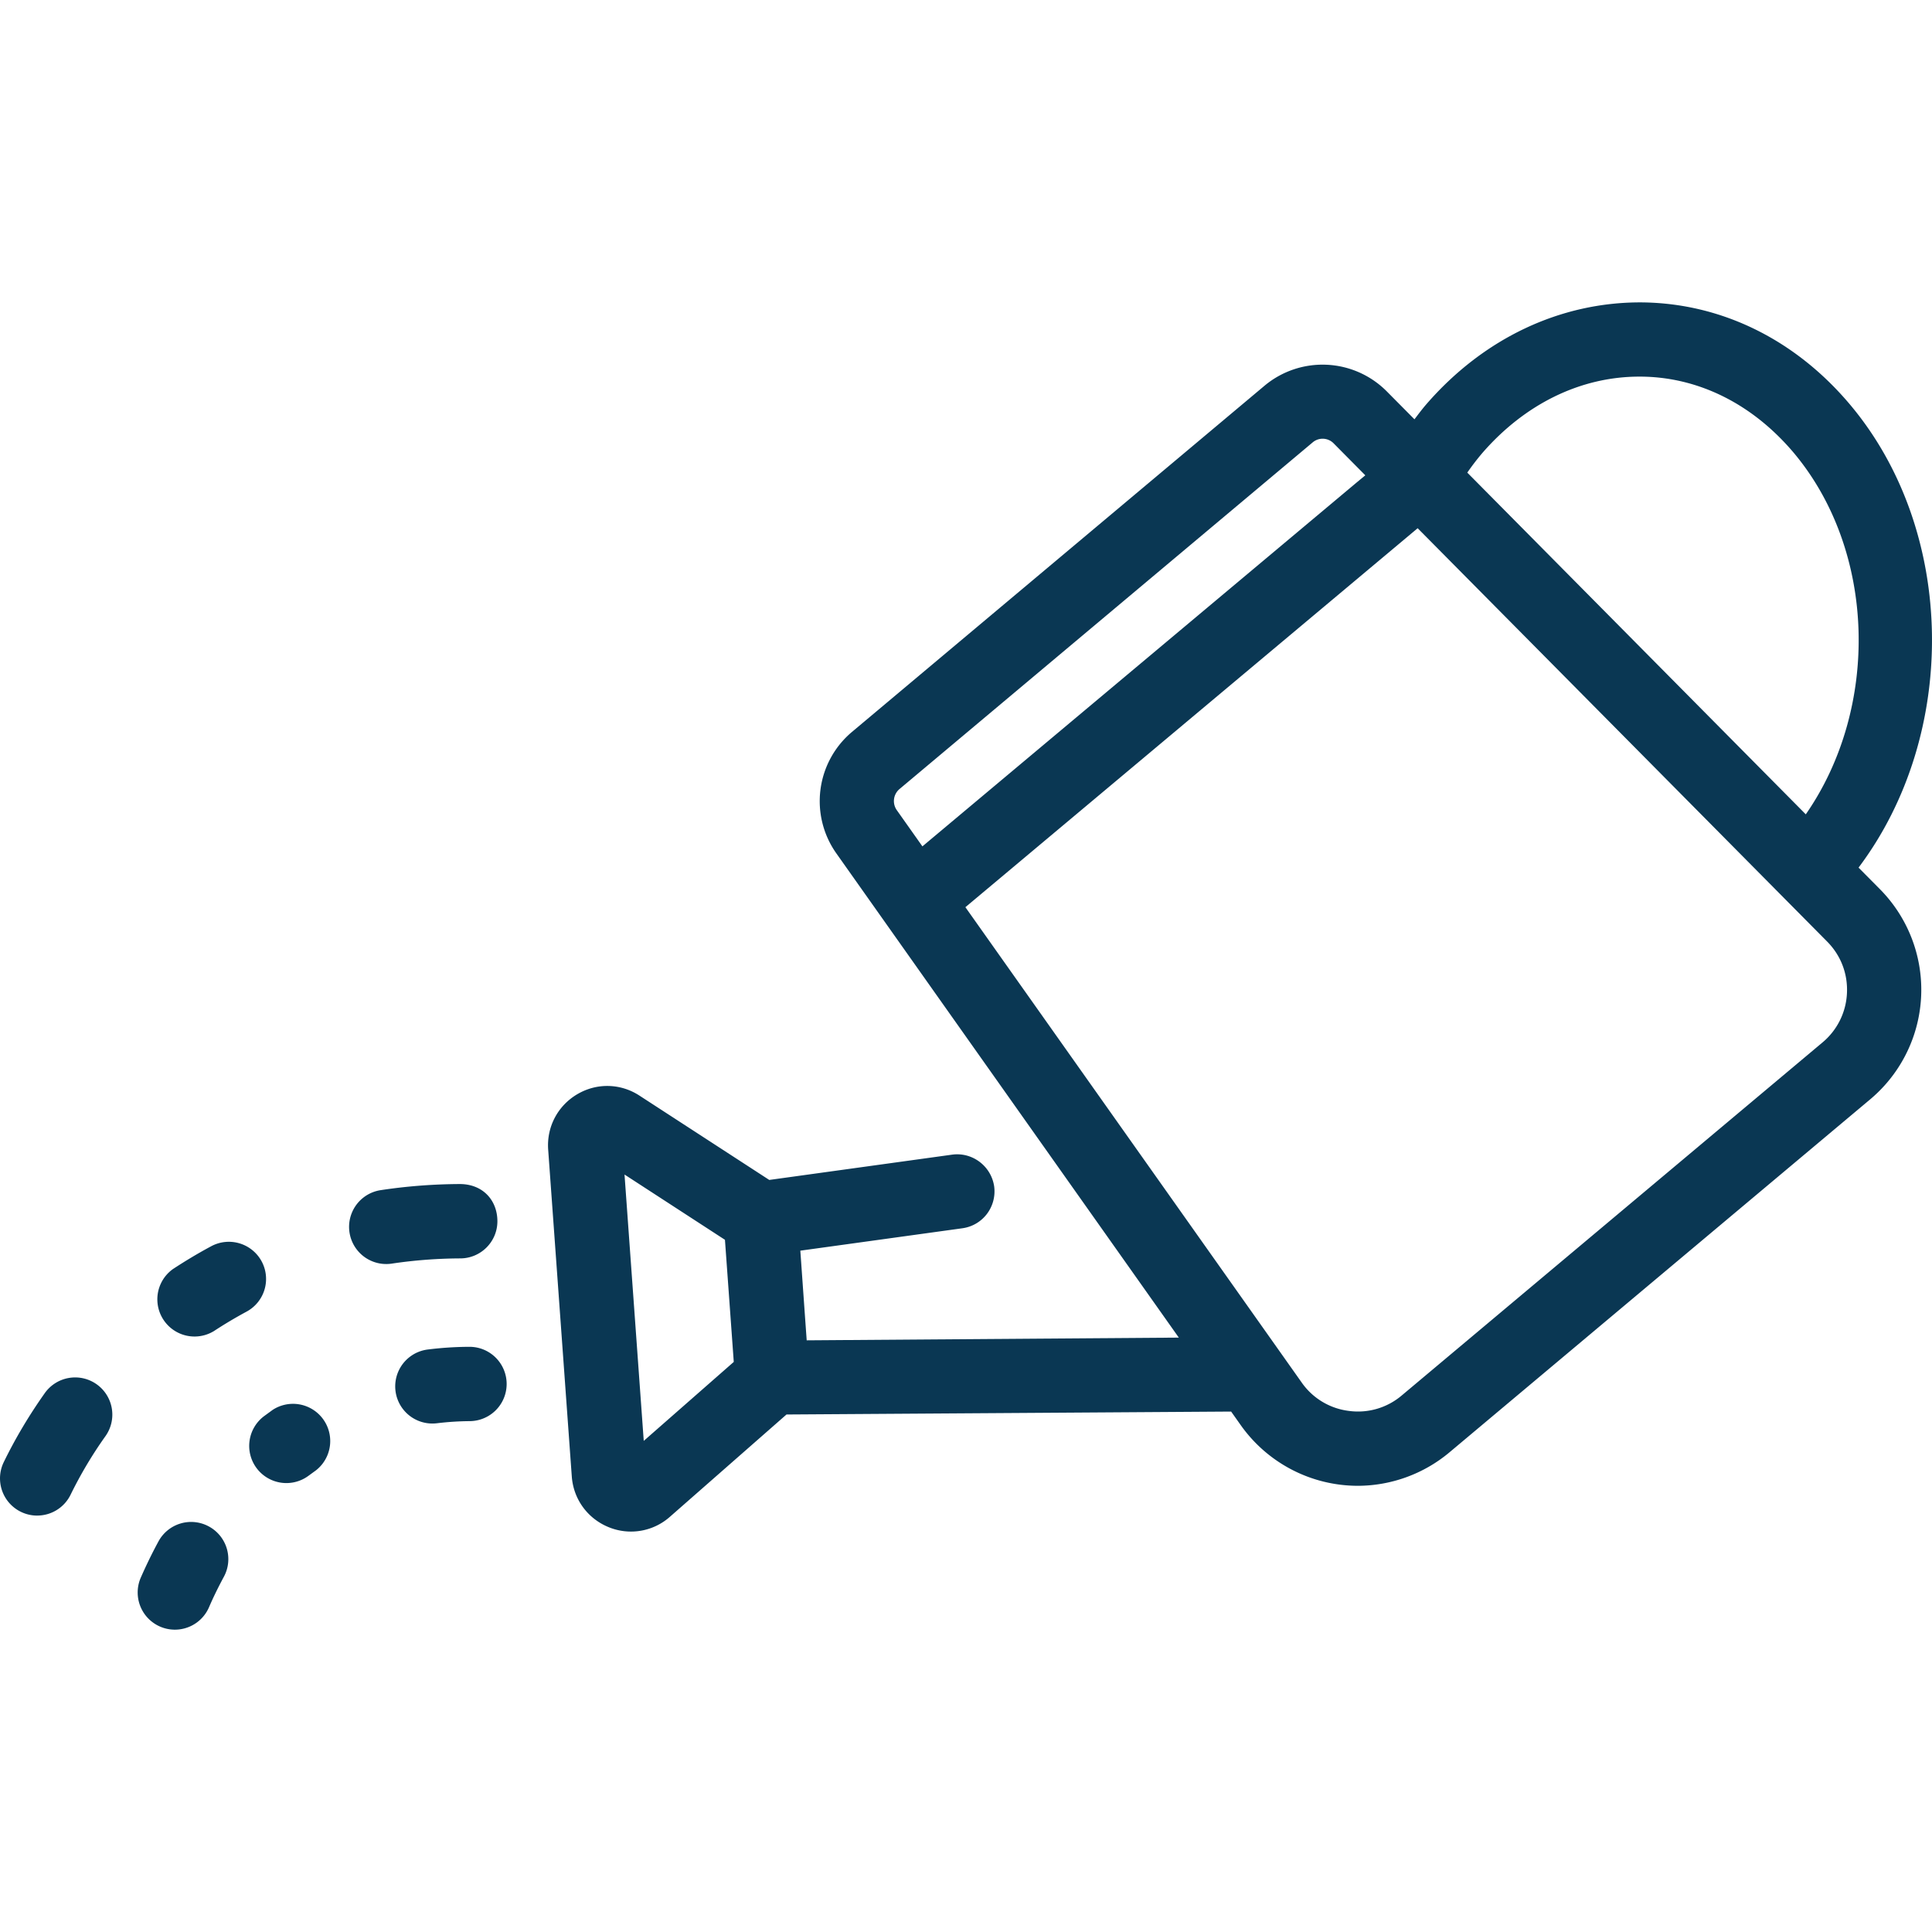
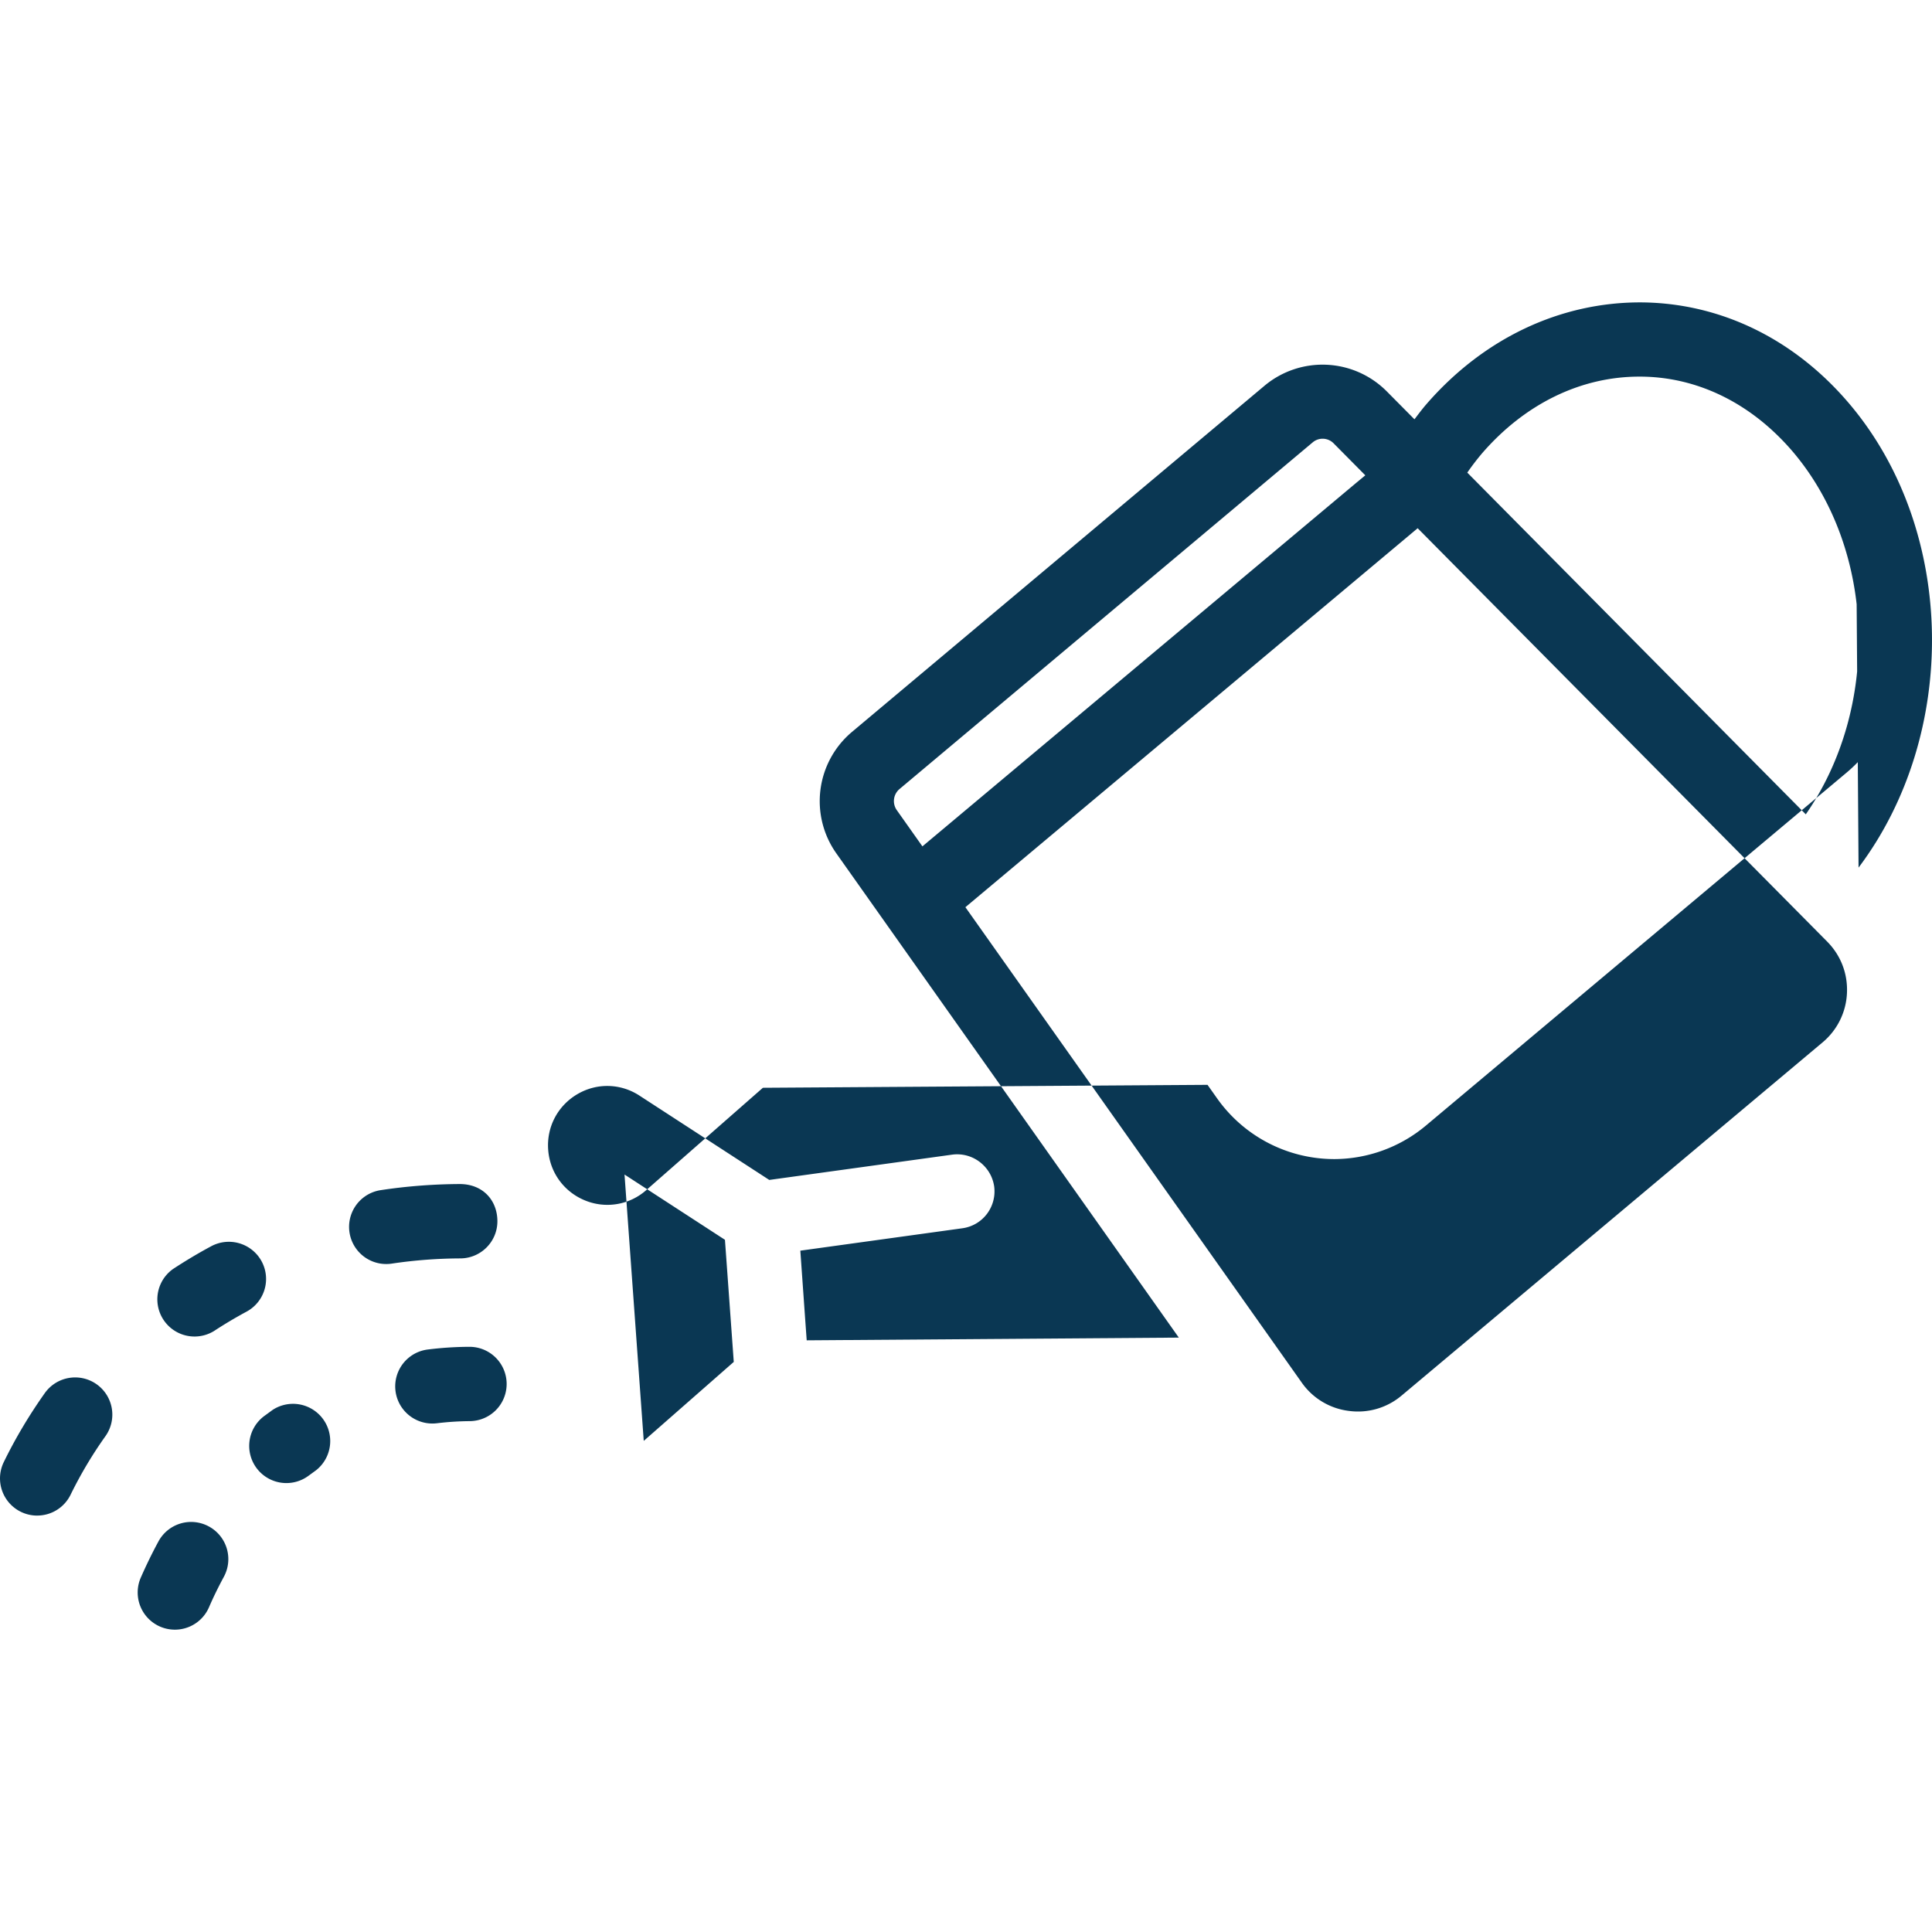
<svg xmlns="http://www.w3.org/2000/svg" version="1.1" width="512" height="512" x="0" y="0" viewBox="0 0 64 64" style="enable-background:new 0 0 512 512" xml:space="preserve">
  <g>
-     <path d="M1.23 50.206a1.232 1.232 0 0 1-1.105-1.772c.386-.792.844-1.559 1.36-2.287a1.231 1.231 0 0 1 2.008 1.428 13.81 13.81 0 0 0-1.155 1.94 1.23 1.23 0 0 1-1.108.69zm5.85-6.108c.34-.224.702-.44 1.085-.647a1.23 1.23 0 0 0 .502-1.667 1.234 1.234 0 0 0-1.668-.502c-.448.24-.87.495-1.27.757a1.232 1.232 0 0 0 1.35 2.059zm5.897-2.239c.753-.113 1.518-.17 2.273-.173.68-.003 1.23-.556 1.227-1.236s-.47-1.22-1.234-1.227c-.876.003-1.76.07-2.631.202a1.23 1.23 0 1 0 .365 2.434zM6.922 53.246c.142-.33.307-.667.492-1.01a1.23 1.23 0 0 0-.495-1.67 1.23 1.23 0 0 0-1.67.496c-.22.406-.415.81-.585 1.198a1.231 1.231 0 0 0 2.258.986zm3.303-4.363.247-.18a1.233 1.233 0 0 0-1.438-2l-.285.208a1.23 1.23 0 1 0 1.476 1.972zm4.25-1.736c.377-.046.739-.067 1.081-.07a1.231 1.231 0 0 0-.007-2.462h-.007c-.434.002-.892.029-1.37.089a1.23 1.23 0 1 0 .302 2.443zm47.092-18.406c3.321-4.41 3.252-11.123-.27-15.324-1.82-2.17-4.28-3.38-6.93-3.4-2.67-.01-5.221 1.18-7.131 3.39-.134.156-.256.32-.38.483l-.924-.932a2.998 2.998 0 0 0-4.035-.187L28.214 24.253a2.996 2.996 0 0 0-.517 4.005L39.05 44.31l-12.327.09-.056-.78-.155-2.19 5.36-.741c.68-.09 1.151-.71 1.061-1.39-.1-.67-.72-1.14-1.39-1.05l-6.06.838-4.293-2.789c-.628-.413-1.42-.433-2.068-.05s-1.017 1.084-.963 1.835l.782 10.823c.053.753.52 1.395 1.216 1.681a1.945 1.945 0 0 0 2.038-.344l3.859-3.386 14.729-.097.324.458a4.756 4.756 0 0 0 3.862 2.001c1.106 0 2.19-.39 3.047-1.109l13.938-11.694a4.738 4.738 0 0 0 .322-6.96zm-40.242 18.99-.637-8.823 3.327 2.162.292 4.045zm8.381-20.896a.521.521 0 0 1 .09-.696L43.48 14.658a.51.51 0 0 1 .702.032l1.046 1.056-.002.001-.29.24-14.38 12.05zm30.667 7.697L46.435 46.226a2.239 2.239 0 0 1-1.753.512 2.238 2.238 0 0 1-1.563-.942L31.98 30.052l14.982-12.554L60.526 31.19c.453.457.686 1.062.657 1.704a2.257 2.257 0 0 1-.81 1.638zm-.554-7.556-11.213-11.32a8.39 8.39 0 0 1 .49-.64c1.42-1.64 3.27-2.54 5.21-2.54h.04c1.92.01 3.71.91 5.071 2.52 2.742 3.265 2.855 8.448.402 11.98z" fill="#0a3753" opacity="1" data-original="#000000" />
+     <path d="M1.23 50.206a1.232 1.232 0 0 1-1.105-1.772c.386-.792.844-1.559 1.36-2.287a1.231 1.231 0 0 1 2.008 1.428 13.81 13.81 0 0 0-1.155 1.94 1.23 1.23 0 0 1-1.108.69zm5.85-6.108c.34-.224.702-.44 1.085-.647a1.23 1.23 0 0 0 .502-1.667 1.234 1.234 0 0 0-1.668-.502c-.448.24-.87.495-1.27.757a1.232 1.232 0 0 0 1.35 2.059zm5.897-2.239c.753-.113 1.518-.17 2.273-.173.68-.003 1.23-.556 1.227-1.236s-.47-1.22-1.234-1.227c-.876.003-1.76.07-2.631.202a1.23 1.23 0 1 0 .365 2.434zM6.922 53.246c.142-.33.307-.667.492-1.01a1.23 1.23 0 0 0-.495-1.67 1.23 1.23 0 0 0-1.67.496c-.22.406-.415.81-.585 1.198a1.231 1.231 0 0 0 2.258.986zm3.303-4.363.247-.18a1.233 1.233 0 0 0-1.438-2l-.285.208a1.23 1.23 0 1 0 1.476 1.972zm4.25-1.736c.377-.046.739-.067 1.081-.07a1.231 1.231 0 0 0-.007-2.462h-.007c-.434.002-.892.029-1.37.089a1.23 1.23 0 1 0 .302 2.443zm47.092-18.406c3.321-4.41 3.252-11.123-.27-15.324-1.82-2.17-4.28-3.38-6.93-3.4-2.67-.01-5.221 1.18-7.131 3.39-.134.156-.256.32-.38.483l-.924-.932a2.998 2.998 0 0 0-4.035-.187L28.214 24.253a2.996 2.996 0 0 0-.517 4.005L39.05 44.31l-12.327.09-.056-.78-.155-2.19 5.36-.741c.68-.09 1.151-.71 1.061-1.39-.1-.67-.72-1.14-1.39-1.05l-6.06.838-4.293-2.789c-.628-.413-1.42-.433-2.068-.05s-1.017 1.084-.963 1.835c.053.753.52 1.395 1.216 1.681a1.945 1.945 0 0 0 2.038-.344l3.859-3.386 14.729-.097.324.458a4.756 4.756 0 0 0 3.862 2.001c1.106 0 2.19-.39 3.047-1.109l13.938-11.694a4.738 4.738 0 0 0 .322-6.96zm-40.242 18.99-.637-8.823 3.327 2.162.292 4.045zm8.381-20.896a.521.521 0 0 1 .09-.696L43.48 14.658a.51.51 0 0 1 .702.032l1.046 1.056-.002.001-.29.24-14.38 12.05zm30.667 7.697L46.435 46.226a2.239 2.239 0 0 1-1.753.512 2.238 2.238 0 0 1-1.563-.942L31.98 30.052l14.982-12.554L60.526 31.19c.453.457.686 1.062.657 1.704a2.257 2.257 0 0 1-.81 1.638zm-.554-7.556-11.213-11.32a8.39 8.39 0 0 1 .49-.64c1.42-1.64 3.27-2.54 5.21-2.54h.04c1.92.01 3.71.91 5.071 2.52 2.742 3.265 2.855 8.448.402 11.98z" fill="#0a3753" opacity="1" data-original="#000000" />
  </g>
</svg>